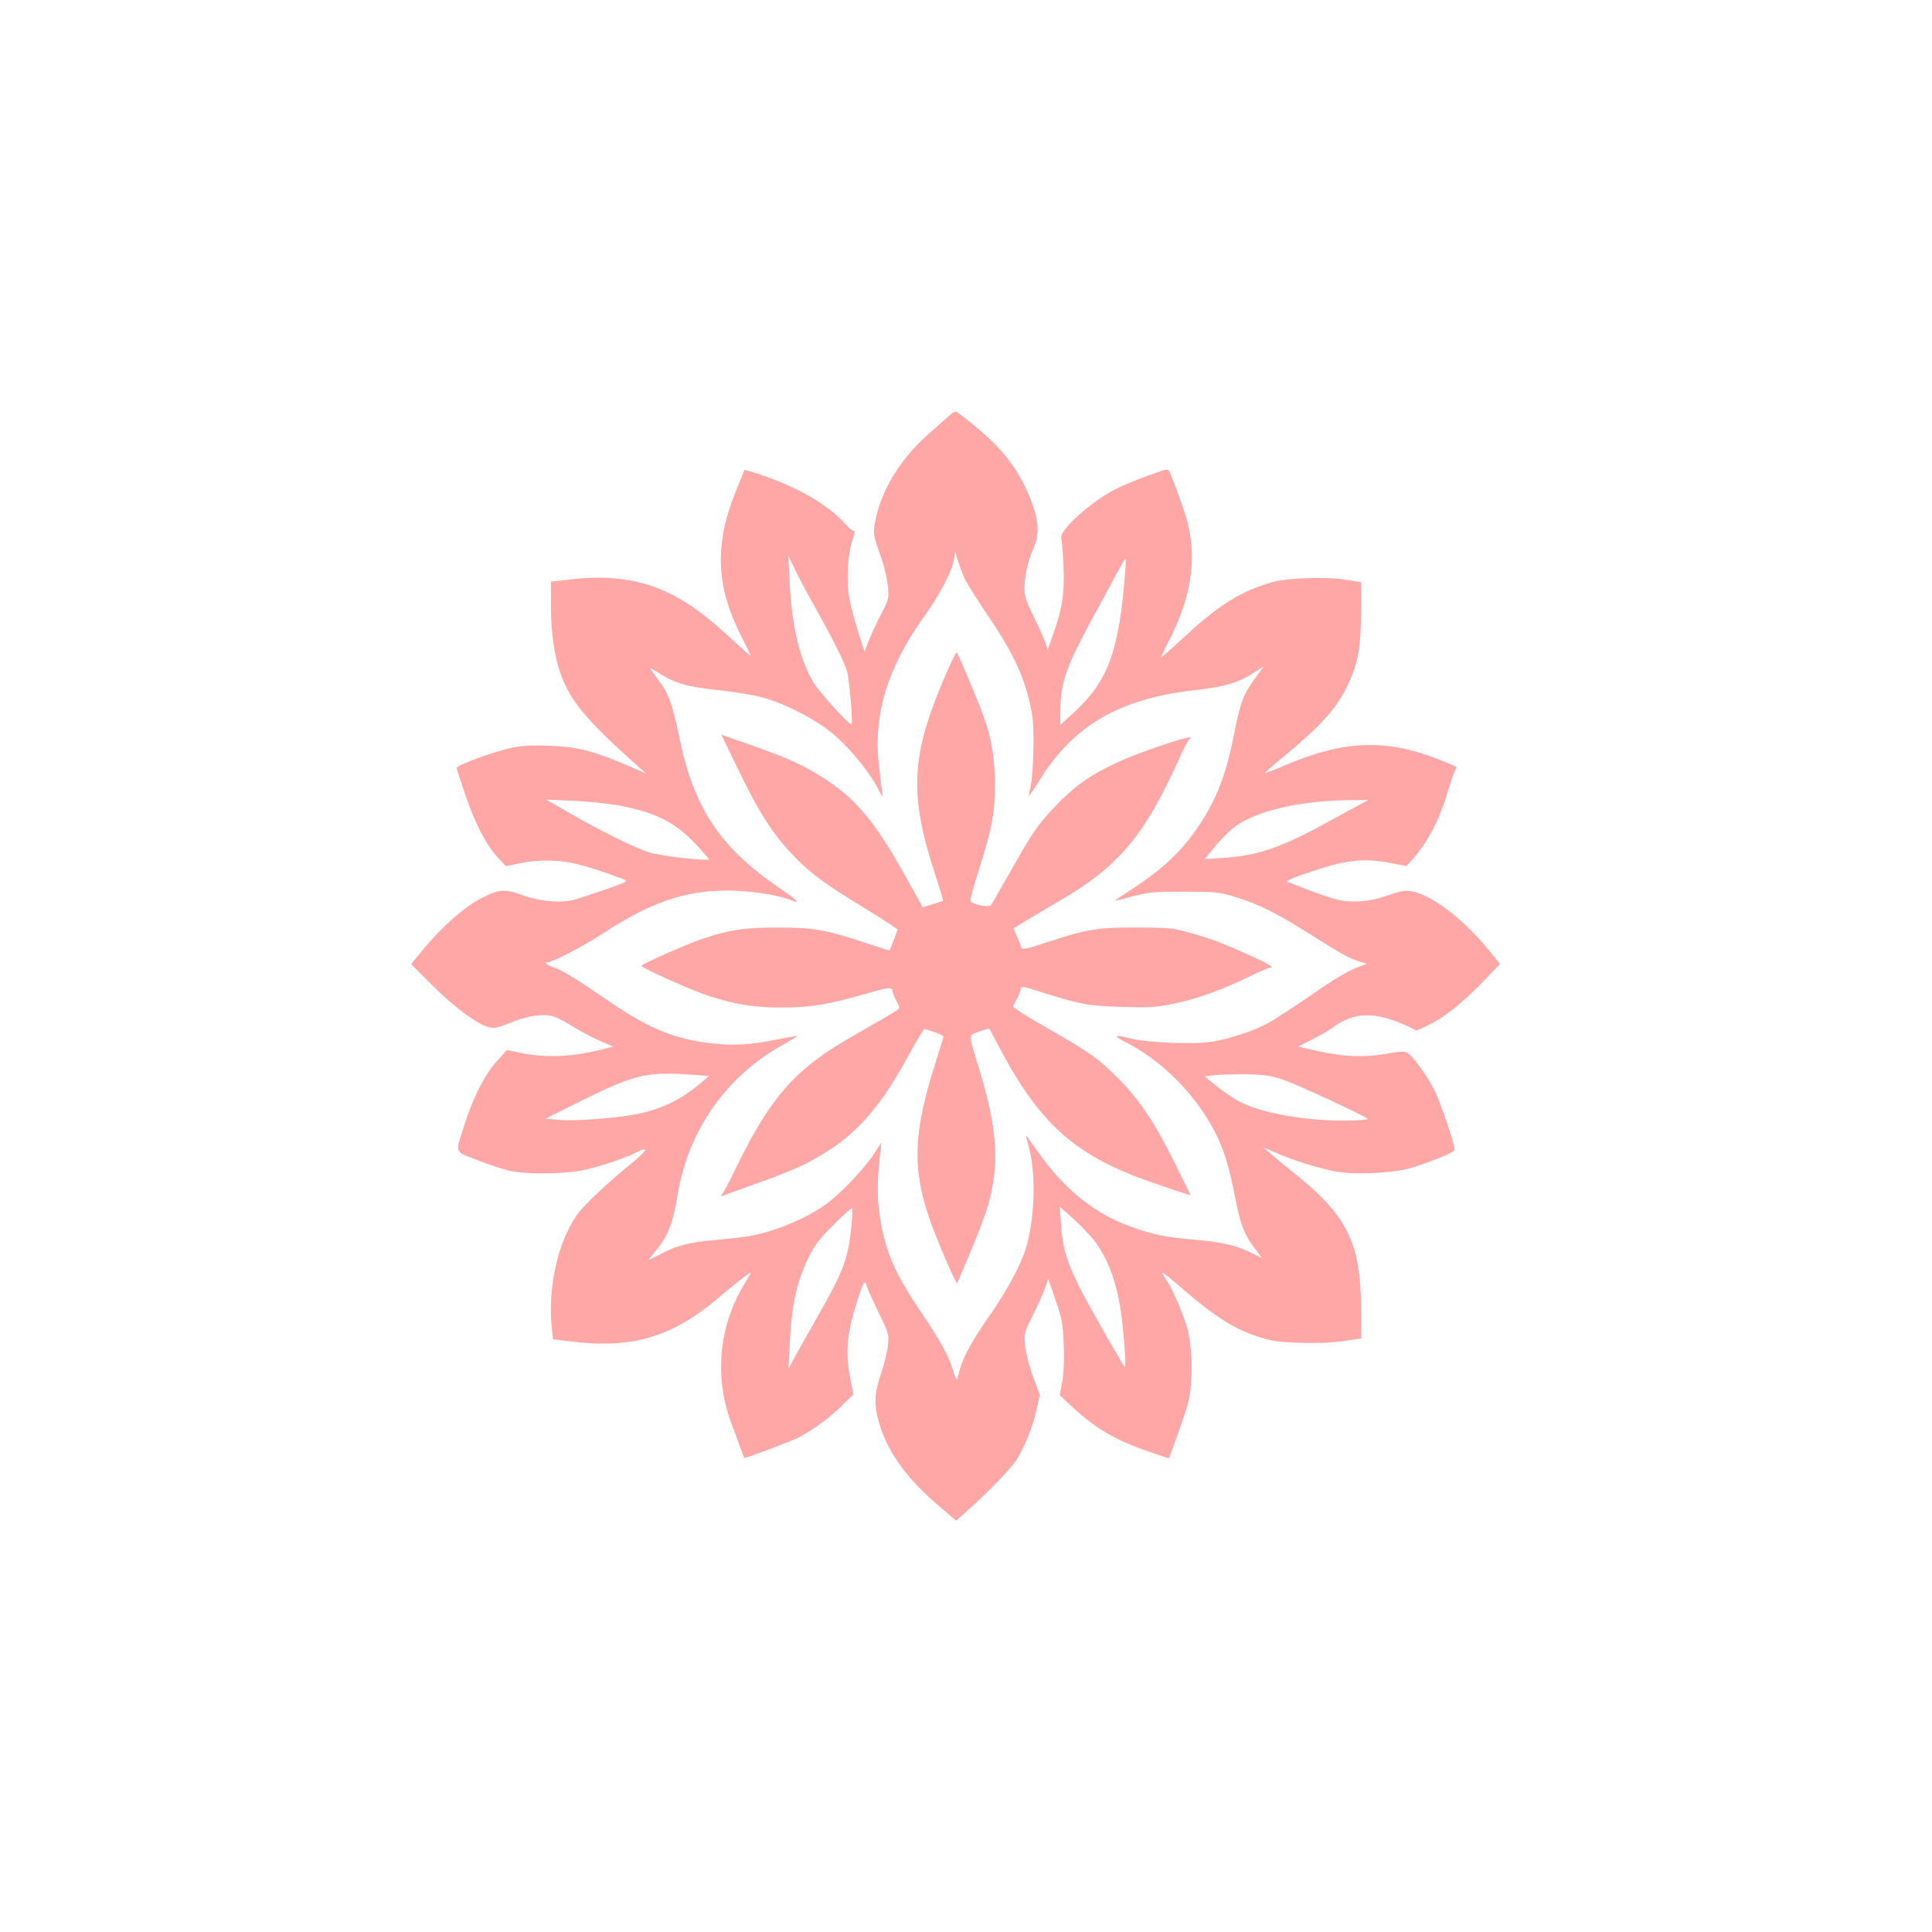
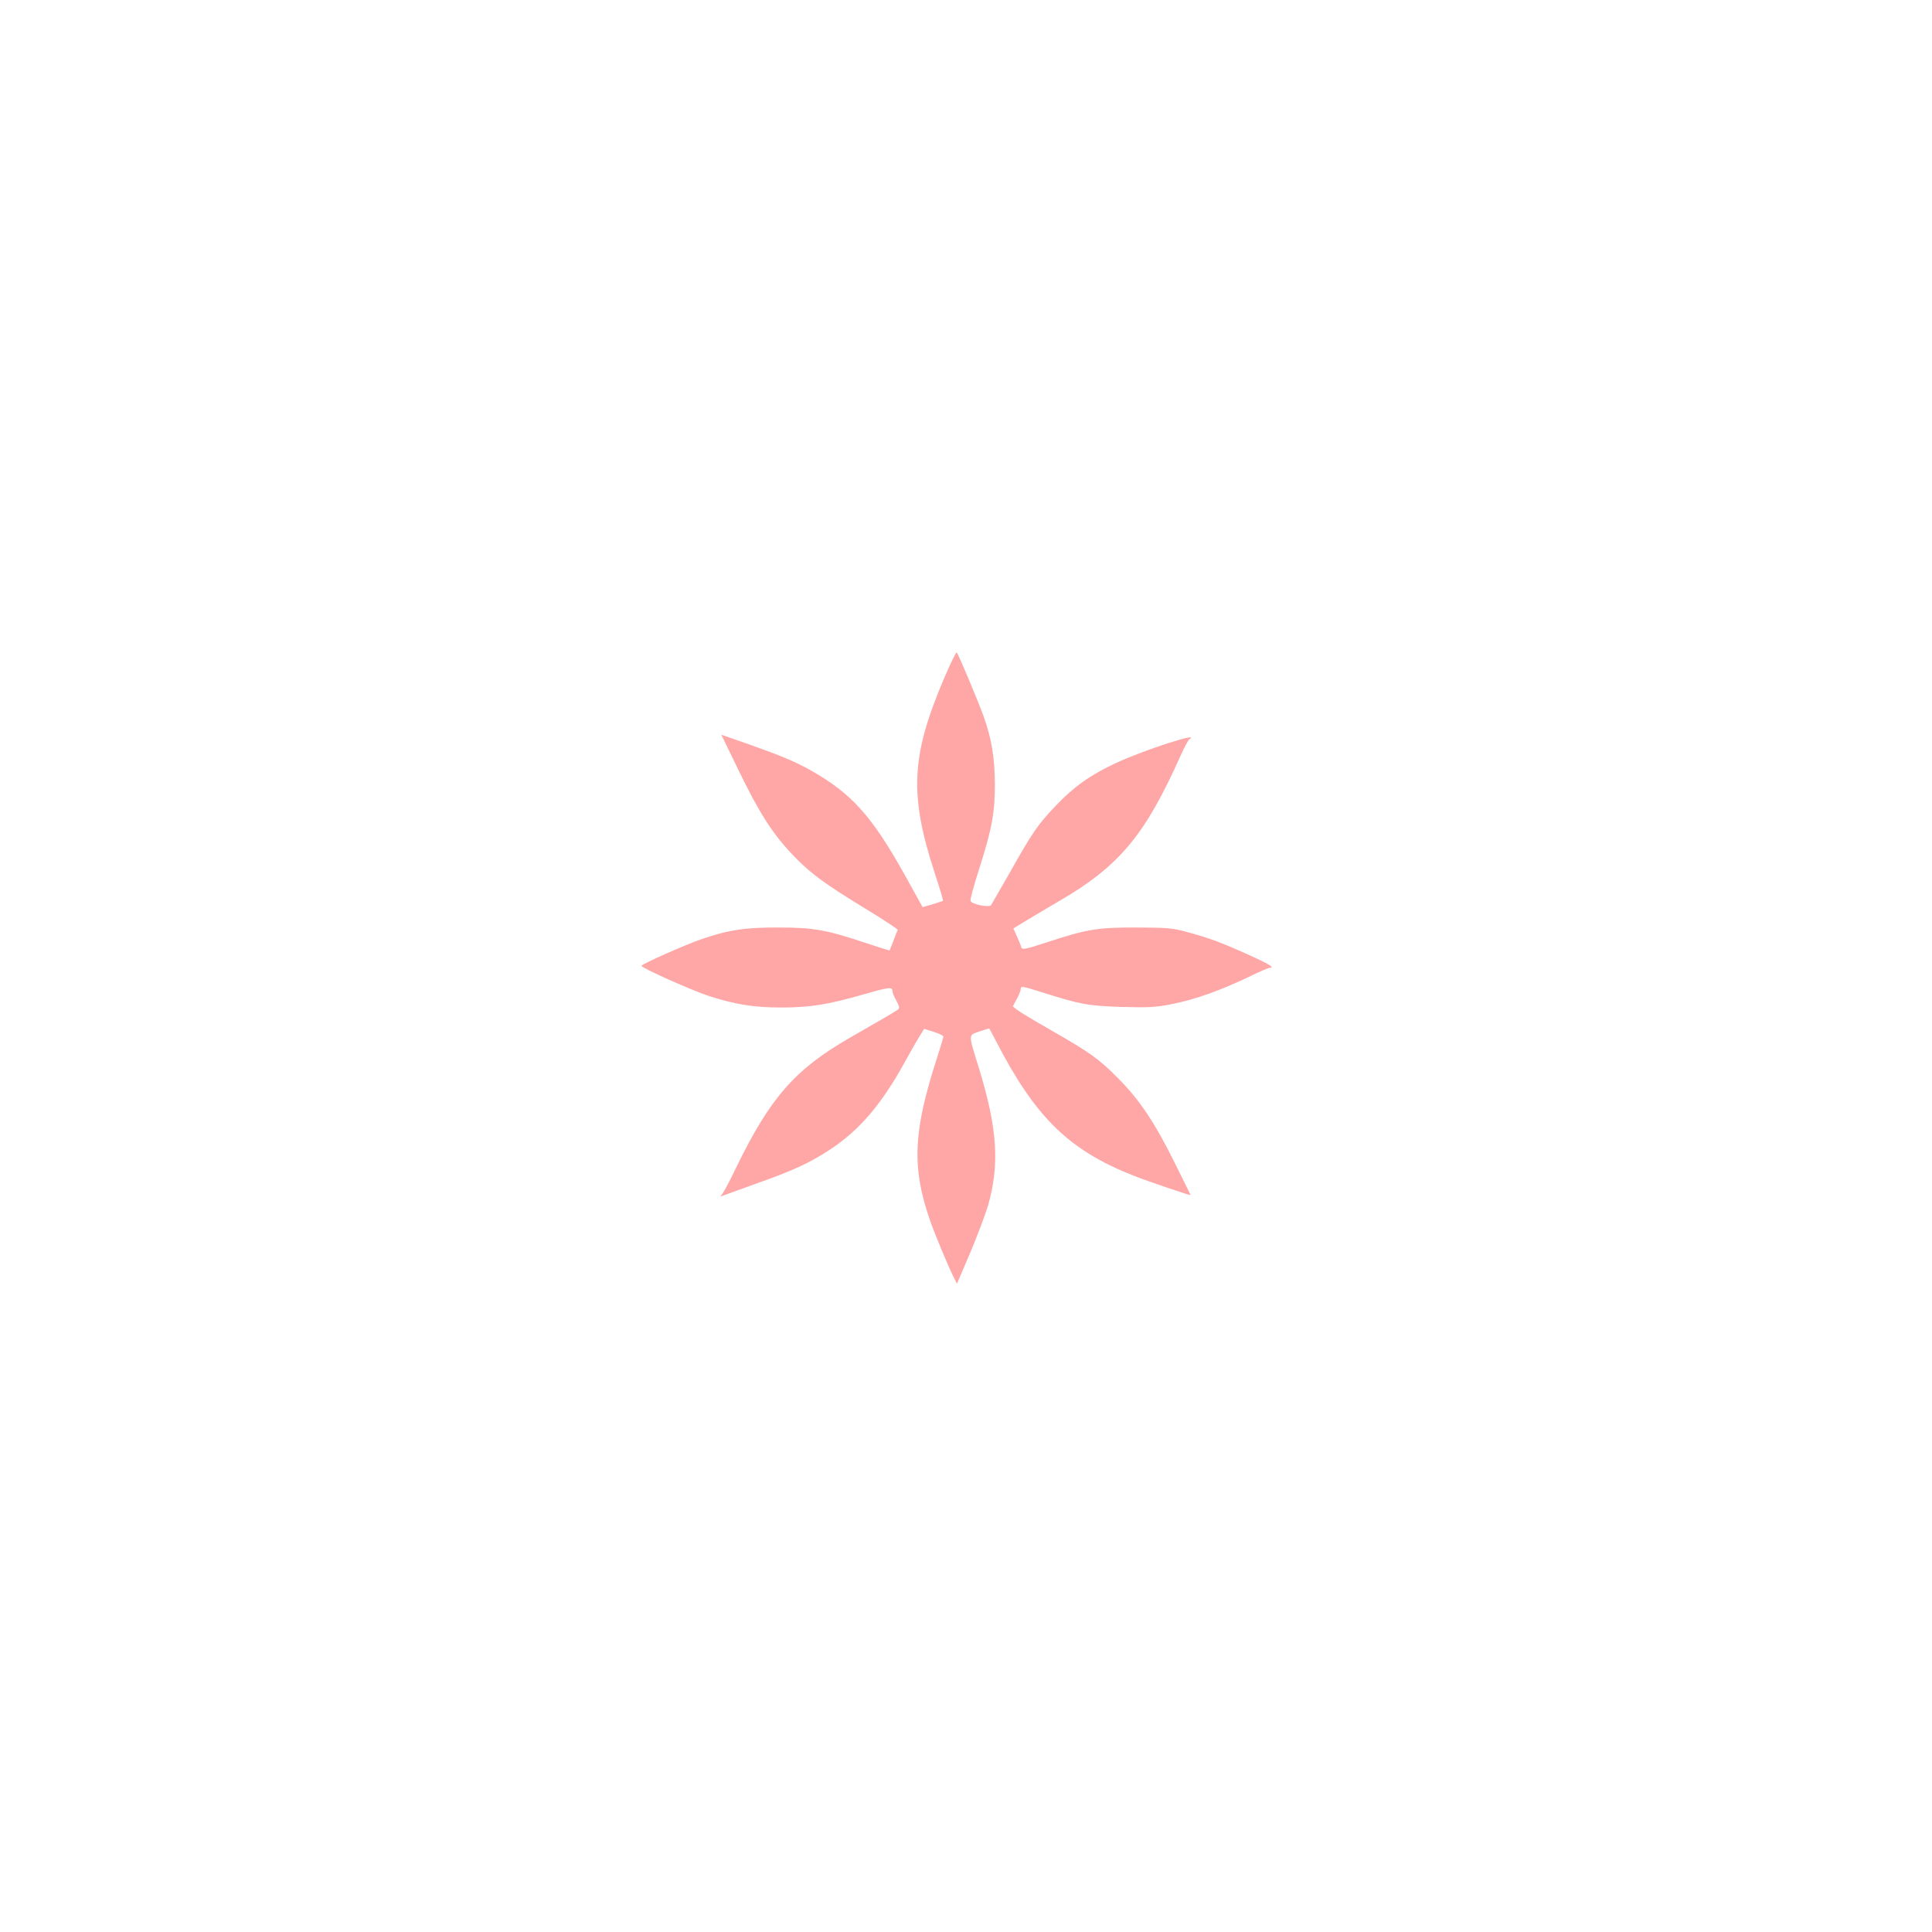
<svg xmlns="http://www.w3.org/2000/svg" version="1.0" width="1024pt" height="1024pt" viewBox="0 0 1024 1024" preserveAspectRatio="xMidYMid meet">
  <g transform="translate(0,1024) scale(0.1,-0.1)" fill="#ffa6a6" stroke="none">
-     <path d="M5031 8037 c-14 -12 -62 -55 -107 -95 -145 -127 -247 -289 -281 -446 -18 -84 -18 -83 31 -222 14 -39 28 -102 32 -140 6 -67 5 -71 -36 -149 -23 -44 -52 -107 -65 -140 l-23 -59 -35 109 c-19 61 -40 143 -47 184 -14 85 -7 215 15 289 17 54 18 63 7 59 -4 -1 -23 15 -42 36 -83 95 -241 189 -423 252 -59 21 -109 36 -111 34 -1 -2 -23 -56 -49 -120 -112 -282 -102 -499 35 -768 26 -52 48 -96 48 -98 0 -3 -45 37 -101 89 -131 121 -224 190 -322 239 -151 76 -322 102 -523 79 l-114 -13 0 -118 c0 -190 27 -333 82 -443 52 -104 148 -211 353 -394 l70 -62 -60 26 c-218 94 -291 114 -445 121 -97 4 -145 2 -210 -11 -89 -18 -290 -92 -290 -106 0 -5 22 -71 48 -148 53 -154 111 -264 173 -330 l41 -43 81 17 c57 11 111 15 177 12 90 -5 179 -28 369 -100 21 -8 10 -14 -90 -49 -63 -22 -139 -47 -169 -56 -74 -21 -184 -12 -276 21 -98 36 -128 34 -223 -15 -91 -47 -207 -149 -309 -272 l-63 -77 113 -113 c118 -118 246 -212 305 -223 26 -5 53 2 110 26 81 34 159 47 216 36 18 -3 66 -27 106 -52 40 -26 106 -61 147 -79 l74 -32 -62 -16 c-163 -40 -294 -45 -437 -16 l-64 14 -54 -60 c-63 -70 -127 -195 -171 -335 -50 -160 -57 -139 66 -188 59 -23 136 -49 172 -57 85 -19 276 -19 380 1 85 16 228 63 293 96 75 38 59 11 -44 -73 -57 -46 -143 -123 -191 -170 -75 -74 -94 -101 -132 -180 -67 -140 -99 -338 -82 -501 l7 -66 88 -11 c327 -42 540 20 786 228 94 80 175 143 175 136 0 -3 -12 -24 -27 -48 -141 -223 -170 -495 -79 -744 23 -63 68 -185 71 -190 2 -5 244 86 285 107 76 39 162 101 229 167 l65 63 -13 61 c-32 156 -25 253 31 428 35 110 43 123 52 84 4 -15 33 -78 63 -140 54 -110 56 -115 49 -174 -3 -33 -20 -102 -37 -152 -32 -95 -36 -144 -19 -222 38 -168 143 -322 330 -480 l88 -75 58 52 c111 98 232 224 263 272 43 70 89 183 106 269 l16 73 -36 99 c-21 57 -39 128 -42 165 -5 63 -4 69 42 160 26 52 55 117 64 143 l17 49 39 -114 c35 -101 39 -126 43 -237 3 -77 0 -152 -8 -195 l-13 -71 69 -64 c122 -113 226 -174 404 -235 56 -20 104 -35 105 -34 8 11 87 236 101 288 27 97 25 300 -3 400 -24 83 -82 217 -115 262 -11 16 -19 31 -17 33 2 2 54 -39 114 -92 156 -135 268 -207 385 -245 83 -27 112 -31 235 -35 89 -3 173 1 230 10 l90 13 -1 165 c-2 341 -74 487 -354 711 -52 42 -111 90 -130 107 l-35 31 65 -29 c95 -42 248 -89 332 -102 103 -16 295 -6 383 20 110 33 235 84 235 97 0 29 -73 247 -105 311 -40 81 -117 188 -147 204 -14 8 -45 6 -115 -7 -115 -20 -225 -15 -366 17 l-97 22 75 38 c41 20 91 49 111 64 109 83 228 85 396 5 l47 -22 58 27 c81 37 184 118 292 231 l92 95 -55 67 c-163 200 -357 335 -459 319 -18 -2 -59 -14 -91 -26 -75 -28 -175 -37 -246 -22 -30 6 -100 29 -155 50 -55 22 -109 43 -120 46 -14 5 24 22 130 57 179 61 275 71 415 44 l85 -16 33 37 c81 92 142 209 186 359 15 49 31 97 36 106 6 10 10 20 10 22 0 3 -46 22 -102 44 -275 107 -497 98 -807 -34 -57 -25 -105 -43 -107 -41 -2 1 51 48 118 102 173 144 258 237 312 345 63 125 79 210 80 405 l1 159 -85 14 c-103 16 -302 9 -381 -12 -168 -47 -282 -117 -469 -289 -69 -64 -126 -114 -127 -113 -1 1 17 40 41 86 119 230 151 435 100 633 -13 52 -60 183 -94 264 -9 21 -9 21 -115 -18 -150 -55 -205 -83 -293 -148 -102 -76 -176 -158 -167 -185 4 -12 9 -80 12 -153 6 -142 -8 -227 -61 -372 l-23 -65 -13 40 c-7 21 -35 83 -61 136 -39 78 -49 108 -49 147 0 66 17 144 46 210 40 90 30 174 -38 321 -54 118 -134 218 -258 321 -58 49 -109 88 -115 88 -5 0 -21 -10 -34 -22z m88 -876 c13 -24 65 -106 116 -182 142 -209 202 -341 235 -523 14 -76 8 -320 -9 -391 -5 -22 -9 -41 -7 -42 2 -2 26 34 54 79 181 294 428 437 833 481 149 17 228 40 305 92 l53 34 -54 -74 c-58 -81 -71 -119 -105 -290 -46 -234 -106 -378 -226 -538 -77 -102 -170 -185 -306 -274 -54 -35 -98 -65 -98 -66 0 -2 42 8 93 22 82 22 112 25 272 25 168 0 186 -2 269 -27 129 -40 216 -83 394 -195 178 -112 211 -130 267 -148 l40 -12 -35 -13 c-64 -23 -134 -65 -281 -167 -80 -55 -175 -117 -210 -136 -75 -40 -195 -80 -293 -97 -97 -16 -349 -6 -443 19 -78 20 -85 14 -20 -20 194 -98 371 -276 474 -473 50 -98 75 -178 109 -349 29 -149 48 -198 104 -272 l40 -53 -58 29 c-81 40 -157 57 -307 70 -149 13 -218 27 -333 69 -182 66 -334 185 -465 361 -39 54 -77 106 -84 117 -6 10 -3 -13 9 -52 41 -143 33 -397 -18 -552 -28 -86 -104 -225 -187 -343 -89 -127 -140 -218 -158 -282 -6 -24 -13 -50 -16 -58 -3 -8 -11 9 -19 37 -20 77 -64 158 -171 317 -146 214 -198 339 -224 541 -11 83 -8 191 8 315 l5 45 -39 -60 c-52 -79 -169 -202 -246 -261 -100 -76 -270 -148 -407 -174 -30 -6 -109 -15 -175 -21 -149 -12 -222 -31 -302 -75 -35 -18 -63 -32 -63 -30 0 2 16 23 36 47 63 76 92 148 114 289 56 348 260 639 568 807 42 24 73 43 69 43 -5 0 -52 -9 -105 -19 -147 -29 -230 -34 -349 -21 -197 22 -337 80 -543 222 -166 114 -249 165 -290 179 -42 14 -61 29 -37 29 27 0 191 86 301 158 246 160 428 222 651 222 117 0 269 -23 338 -51 55 -23 35 -1 -61 64 -315 214 -456 426 -532 802 -35 171 -55 228 -110 300 -27 36 -47 65 -45 65 2 0 26 -14 52 -30 78 -50 146 -70 297 -86 77 -8 179 -24 226 -35 114 -26 288 -112 385 -190 88 -71 197 -202 245 -292 28 -54 31 -58 26 -27 -3 19 -11 86 -18 148 -29 264 45 509 232 772 90 126 154 247 166 313 l7 42 17 -55 c9 -30 27 -75 39 -99z m-815 -111 c106 -188 174 -324 186 -370 12 -46 31 -271 24 -279 -9 -9 -170 169 -203 223 -73 123 -115 300 -126 536 l-7 135 34 -70 c18 -38 59 -117 92 -175z m1660 163 c-32 -426 -91 -586 -279 -756 l-65 -59 0 69 c0 149 29 235 158 473 47 85 107 197 134 248 27 50 51 92 53 92 3 0 2 -30 -1 -67z m-2678 -1243 c194 -38 296 -90 407 -210 37 -40 66 -74 65 -75 -11 -10 -255 18 -313 36 -77 23 -257 112 -435 215 l-115 66 141 -6 c77 -3 189 -15 250 -26z m3913 1 c-30 -16 -112 -61 -184 -100 -227 -124 -354 -167 -530 -178 l-99 -6 31 39 c58 72 108 121 148 146 123 77 338 124 584 127 l104 1 -54 -29z m-3531 -1427 l90 -7 -41 -35 c-110 -92 -204 -138 -342 -167 -106 -22 -341 -39 -420 -30 l-64 6 191 95 c280 139 345 155 586 138z m3134 -27 c81 -28 447 -198 448 -208 0 -3 -46 -7 -103 -8 -217 -4 -460 38 -577 100 -31 16 -85 53 -121 82 l-64 52 50 6 c28 4 104 6 170 5 100 -2 133 -7 197 -29z m-2291 -791 c-18 -165 -43 -229 -193 -491 -25 -44 -67 -118 -93 -165 l-46 -85 6 120 c11 223 35 333 103 475 29 59 56 95 130 168 51 52 96 91 99 89 3 -3 0 -53 -6 -111z m1288 -60 c80 -103 131 -254 150 -441 16 -155 20 -238 11 -228 -5 4 -52 85 -105 178 -187 328 -219 407 -231 571 l-7 98 71 -63 c39 -35 89 -87 111 -115z" />
    <path d="M5007 6652 c-179 -418 -189 -622 -52 -1042 26 -78 45 -143 43 -145 -2 -1 -27 -9 -55 -18 l-53 -15 -92 166 c-176 316 -283 436 -501 559 -82 46 -153 76 -328 138 l-146 51 79 -163 c125 -260 199 -374 323 -498 83 -83 157 -136 360 -260 97 -59 175 -110 173 -114 -2 -3 -12 -29 -22 -56 -11 -28 -20 -51 -21 -52 -1 -2 -53 15 -117 36 -215 72 -284 85 -468 85 -177 1 -265 -12 -407 -60 -81 -27 -323 -134 -323 -143 1 -12 268 -131 360 -161 139 -44 236 -60 380 -60 151 0 248 15 435 69 136 39 155 42 155 18 0 -7 9 -30 21 -51 17 -31 18 -41 7 -48 -19 -13 -125 -75 -253 -148 -291 -167 -423 -317 -605 -692 -31 -65 -63 -125 -71 -135 -13 -15 -12 -16 6 -9 11 4 88 32 171 62 196 69 285 110 390 179 157 102 276 241 399 465 32 58 68 121 81 141 l22 36 51 -16 c28 -9 51 -20 51 -25 0 -5 -16 -58 -35 -117 -124 -384 -133 -572 -39 -848 25 -74 101 -257 131 -315 l15 -30 70 164 c38 90 80 202 94 248 63 219 51 410 -48 732 -57 184 -57 172 3 193 28 10 52 17 53 15 1 -2 17 -32 36 -68 207 -401 384 -575 725 -710 75 -30 305 -108 305 -104 0 2 -38 78 -84 171 -106 214 -187 335 -301 449 -102 103 -147 135 -362 258 -84 48 -162 95 -174 105 l-21 17 21 39 c12 22 21 45 21 52 0 18 8 17 112 -16 204 -65 244 -72 423 -78 148 -4 183 -2 275 17 119 24 249 71 396 141 55 27 106 49 112 49 33 0 0 20 -116 72 -140 63 -207 88 -327 120 -68 19 -108 22 -260 22 -205 1 -267 -9 -478 -79 -111 -36 -129 -40 -134 -26 -2 9 -13 35 -23 58 l-19 42 72 44 c40 24 117 70 172 102 317 184 454 349 640 765 21 47 43 88 49 92 65 42 -243 -58 -391 -127 -135 -63 -219 -123 -315 -223 -98 -103 -125 -142 -246 -357 -50 -88 -95 -165 -99 -172 -10 -15 -103 4 -109 22 -3 6 17 81 45 167 69 217 84 298 84 453 -1 141 -17 239 -60 359 -29 81 -133 328 -142 338 -3 4 -32 -55 -64 -130z" />
  </g>
</svg>